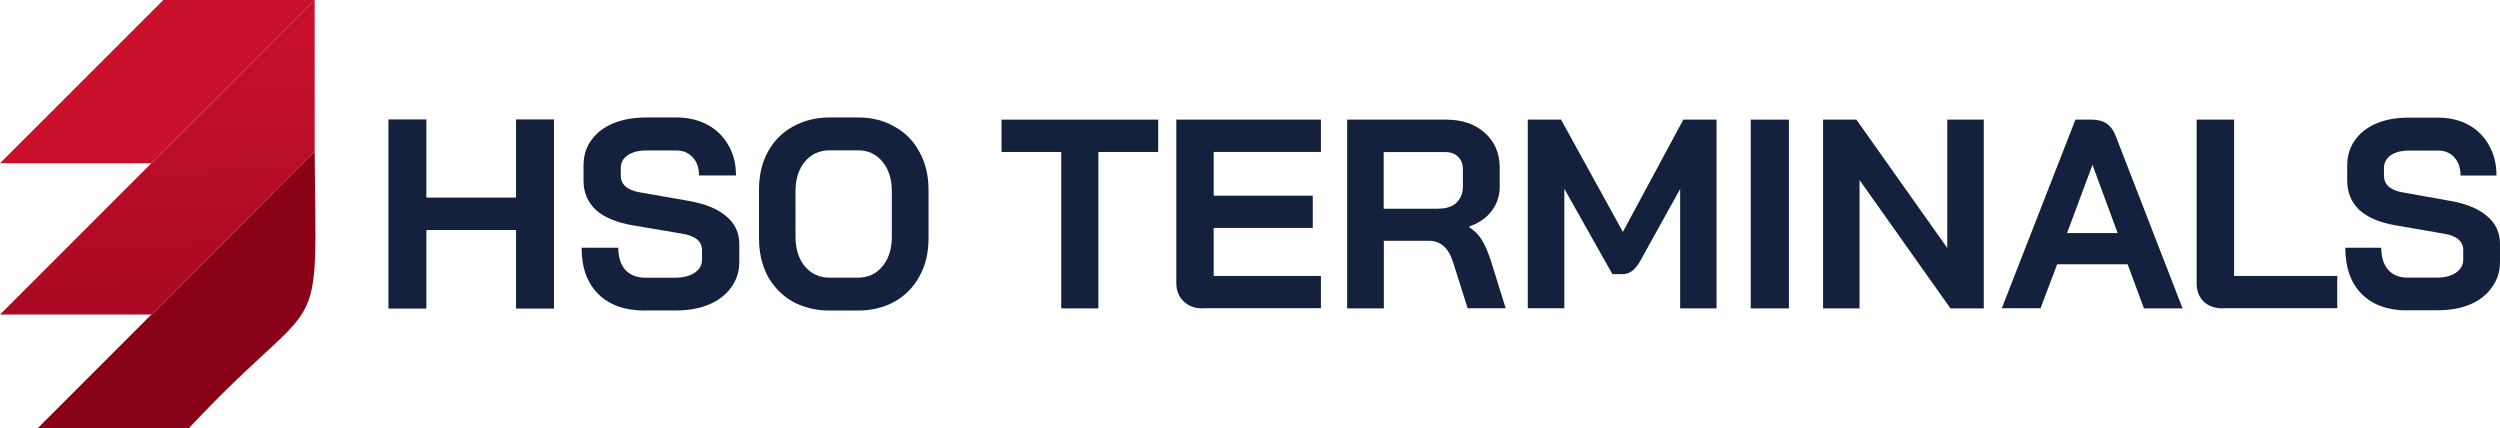
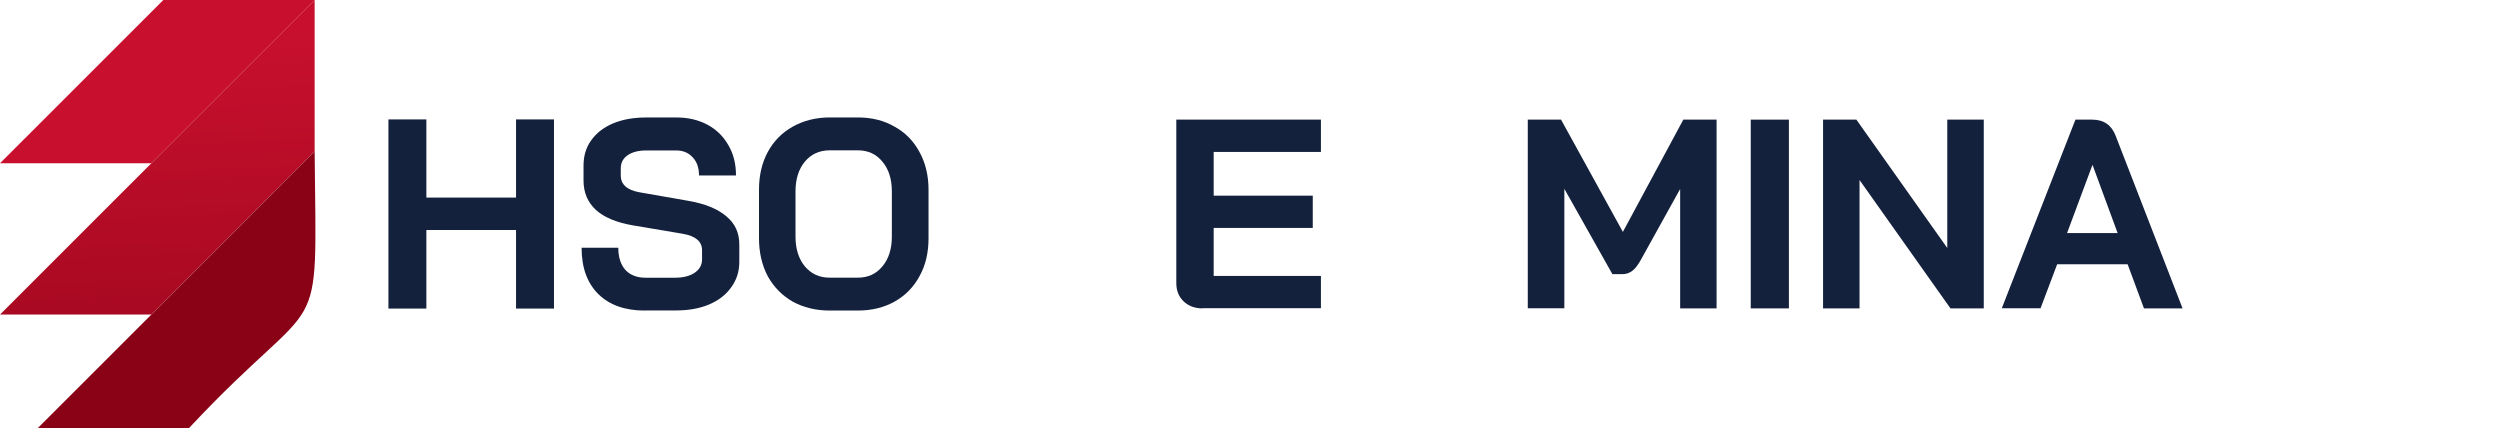
<svg xmlns="http://www.w3.org/2000/svg" width="257" height="44" viewBox="0 0 257 44" fill="none">
  <path d="M32.346 0L15.558 16.783H0L16.79 0H32.346Z" fill="#C8102E" />
  <path d="M32.346 0V15.553L15.57 32.326H15.548L15.556 32.334H0.004C5.313 27.027 26.658 5.684 32.346 0Z" fill="url(#paint0_linear_4974_517)" />
  <path d="M32.346 15.553C32.536 36.418 33.428 29.032 19.436 44H11.674C11.674 44 11.668 43.996 11.665 43.994L11.659 44H3.893L7.781 40.113H7.783L10.067 37.828H10.069C11.224 36.673 14.373 33.523 15.568 32.328H15.57L32.346 15.555V15.553Z" fill="#890216" />
  <path d="M39.93 12.276H43.831V20.312H53.049V12.276H56.949V31.722H53.049V23.644H43.831V31.722H39.93V12.276Z" fill="#14213D" />
  <path d="M66.284 31.925C64.242 31.925 62.653 31.36 61.504 30.229C60.355 29.085 59.788 27.503 59.788 25.467H63.561C63.561 26.427 63.802 27.191 64.284 27.742C64.781 28.279 65.476 28.548 66.341 28.548H69.419C70.228 28.548 70.894 28.378 71.391 28.054C71.915 27.701 72.171 27.235 72.171 26.67V25.724C72.171 24.821 71.504 24.256 70.171 24.029L65.065 23.168C63.405 22.884 62.129 22.362 61.263 21.586C60.412 20.794 59.987 19.791 59.987 18.561V17.008C59.987 16.033 60.242 15.17 60.767 14.437C61.306 13.673 62.057 13.094 63.022 12.685C64.001 12.276 65.135 12.077 66.412 12.077H69.547C70.752 12.077 71.816 12.332 72.738 12.827C73.66 13.321 74.369 14.028 74.88 14.931C75.405 15.821 75.66 16.854 75.66 18.041H71.859C71.859 17.263 71.646 16.641 71.221 16.189C70.795 15.709 70.228 15.468 69.533 15.468H66.398C65.618 15.468 64.994 15.638 64.511 15.962C64.043 16.301 63.816 16.74 63.816 17.291V18.041C63.816 18.958 64.455 19.538 65.731 19.765L70.809 20.654C72.497 20.95 73.774 21.474 74.667 22.236C75.561 22.971 76.001 23.931 76.001 25.119V26.942C76.001 27.916 75.717 28.793 75.164 29.541C74.625 30.304 73.873 30.884 72.88 31.307C71.901 31.716 70.767 31.915 69.462 31.915H66.284V31.929V31.925Z" fill="#14213D" />
  <path d="M85.299 31.925C83.867 31.925 82.6 31.613 81.488 31.005C80.404 30.383 79.54 29.506 78.928 28.402C78.331 27.27 78.025 25.969 78.025 24.497V19.501C78.025 18.017 78.331 16.728 78.928 15.624C79.54 14.492 80.404 13.629 81.488 13.021C82.6 12.399 83.867 12.073 85.299 12.073H88.179C89.611 12.073 90.878 12.385 91.962 13.021C93.074 13.629 93.923 14.506 94.521 15.624C95.133 16.728 95.453 18.029 95.453 19.501V24.497C95.453 25.982 95.147 27.284 94.521 28.402C93.923 29.506 93.074 30.383 91.962 31.005C90.878 31.613 89.611 31.925 88.179 31.925H85.299ZM88.179 28.544C89.236 28.544 90.069 28.161 90.71 27.383C91.364 26.605 91.682 25.587 91.682 24.326V19.672C91.682 18.412 91.362 17.393 90.71 16.615C90.069 15.837 89.236 15.454 88.179 15.454H85.299C84.242 15.454 83.394 15.837 82.74 16.615C82.1 17.393 81.779 18.412 81.779 19.672V24.326C81.779 25.587 82.1 26.605 82.74 27.383C83.394 28.161 84.242 28.544 85.299 28.544H88.179Z" fill="#14213D" />
-   <path d="M109.11 15.622H102.958V12.298H119.064V15.622H112.912V31.702H109.094V15.622H109.11Z" fill="#14213D" />
  <path d="M123.627 31.702C122.83 31.702 122.176 31.461 121.677 30.981C121.179 30.501 120.924 29.879 120.924 29.101V12.298H135.791V15.618H124.766V20.113H134.952V23.433H124.766V28.366H135.791V31.686H123.627V31.702Z" fill="#14213D" />
-   <path d="M138.473 12.298H148.641C150.303 12.298 151.63 12.75 152.635 13.655C153.655 14.559 154.171 15.748 154.171 17.23V19.167C154.171 20.127 153.892 20.962 153.347 21.683C152.816 22.39 152.048 22.927 151.028 23.293V23.35C151.614 23.731 152.048 24.185 152.341 24.679C152.649 25.173 152.955 25.866 153.249 26.757L154.785 31.69H150.874L149.422 27.098C149.185 26.306 148.862 25.712 148.445 25.331C148.025 24.95 147.509 24.752 146.881 24.752H142.259V31.704H138.488V12.298H138.473ZM147.928 21.442C148.696 21.442 149.298 21.243 149.73 20.834C150.163 20.411 150.386 19.86 150.386 19.195V17.401C150.386 16.864 150.218 16.441 149.898 16.128C149.576 15.79 149.13 15.634 148.585 15.634H142.244V21.456H147.928V21.442Z" fill="#14213D" />
  <path d="M160.475 12.298L166.832 23.838L173.046 12.298H176.465V31.702H172.72V19.426L168.633 26.794C168.349 27.288 168.066 27.657 167.768 27.869C167.484 28.068 167.172 28.181 166.803 28.181H165.754L160.815 19.412V31.688H157.055V12.298H160.475Z" fill="#14213D" />
  <path d="M179.976 12.298H183.899V31.702H179.976V12.298Z" fill="#14213D" />
  <path d="M187.411 12.298H190.835L200.18 25.493V12.298H203.931V31.702H200.507L191.161 18.507V31.702H187.411V12.298Z" fill="#14213D" />
  <path d="M218.721 27.165H211.477L209.769 31.688H205.785L213.355 12.298H215.064C216.263 12.298 217.068 12.849 217.491 13.965L224.368 31.7H220.399L218.719 27.165H218.721ZM212.494 23.958H217.692L215.122 16.977H215.094L212.494 23.958Z" fill="#14213D" />
-   <path d="M228.524 31.702C227.712 31.702 227.041 31.475 226.543 31.009C226.058 30.529 225.815 29.907 225.815 29.129V12.298H229.663V28.366H240.269V31.686H228.524V31.702Z" fill="#14213D" />
-   <path d="M247.456 31.909C245.47 31.909 243.9 31.346 242.777 30.217C241.653 29.075 241.098 27.495 241.098 25.465H244.792C244.792 26.425 245.027 27.185 245.501 27.736C245.985 28.273 246.654 28.54 247.515 28.54H250.528C251.32 28.54 251.973 28.37 252.459 28.046C252.974 27.693 253.223 27.227 253.223 26.664V25.718C253.223 24.815 252.571 24.252 251.266 24.027L246.267 23.166C244.642 22.884 243.393 22.362 242.544 21.586C241.712 20.796 241.294 19.795 241.294 18.567V17.016C241.294 16.044 241.543 15.182 242.058 14.449C242.587 13.688 243.322 13.11 244.265 12.701C245.223 12.292 246.334 12.095 247.586 12.095H250.654C251.833 12.095 252.874 12.349 253.778 12.843C254.68 13.337 255.375 14.042 255.873 14.944C256.388 15.833 256.637 16.862 256.637 18.047H252.943C252.943 17.271 252.735 16.651 252.319 16.199C251.902 15.719 251.347 15.48 250.666 15.48H247.598C246.834 15.48 246.222 15.65 245.752 15.975C245.294 16.313 245.071 16.75 245.071 17.299V18.047C245.071 18.965 245.697 19.542 246.945 19.767L251.918 20.656C253.569 20.952 254.82 21.474 255.695 22.236C256.57 22.969 257 23.93 257 25.113V26.931C257 27.904 256.722 28.779 256.179 29.526C255.653 30.288 254.915 30.865 253.944 31.289C252.986 31.698 251.875 31.895 250.597 31.895H247.458V31.909H247.456Z" fill="#14213D" />
  <defs>
    <linearGradient id="paint0_linear_4974_517" x1="93.664" y1="-0.099" x2="96.324" y2="57.475" gradientUnits="userSpaceOnUse">
      <stop stop-color="#C8102E" />
      <stop offset="1" stop-color="#890216" />
    </linearGradient>
  </defs>
</svg>